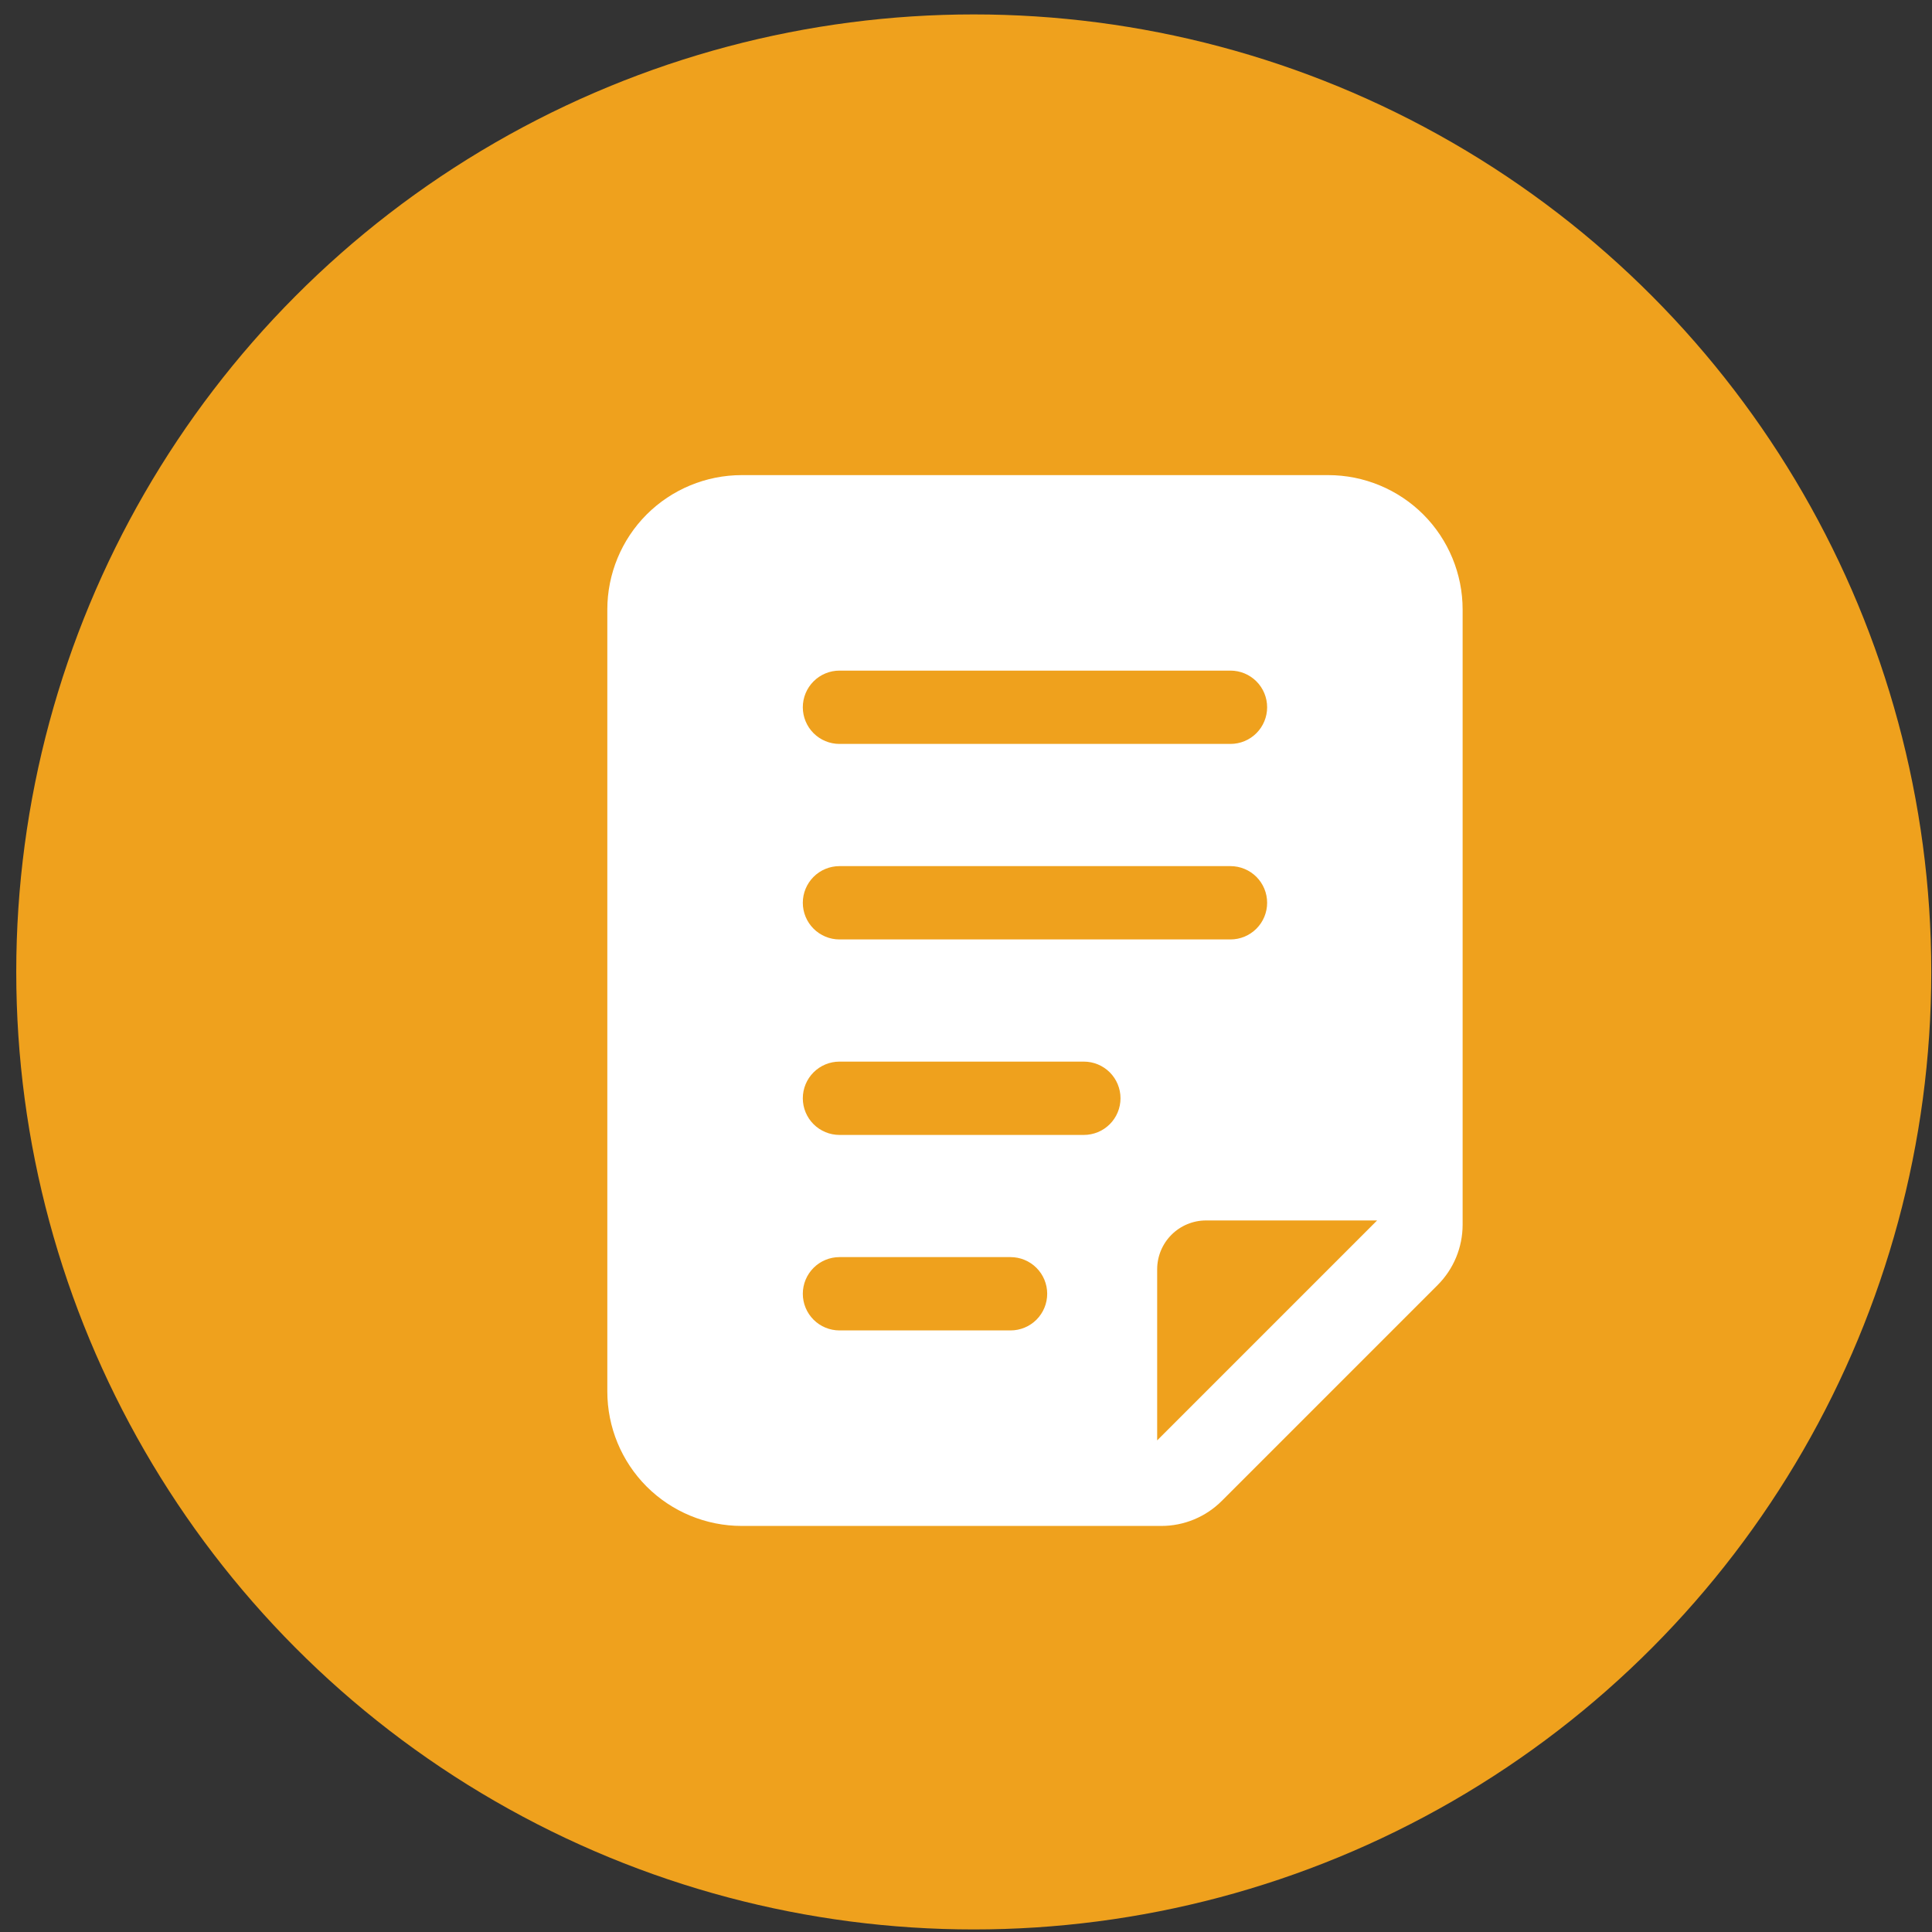
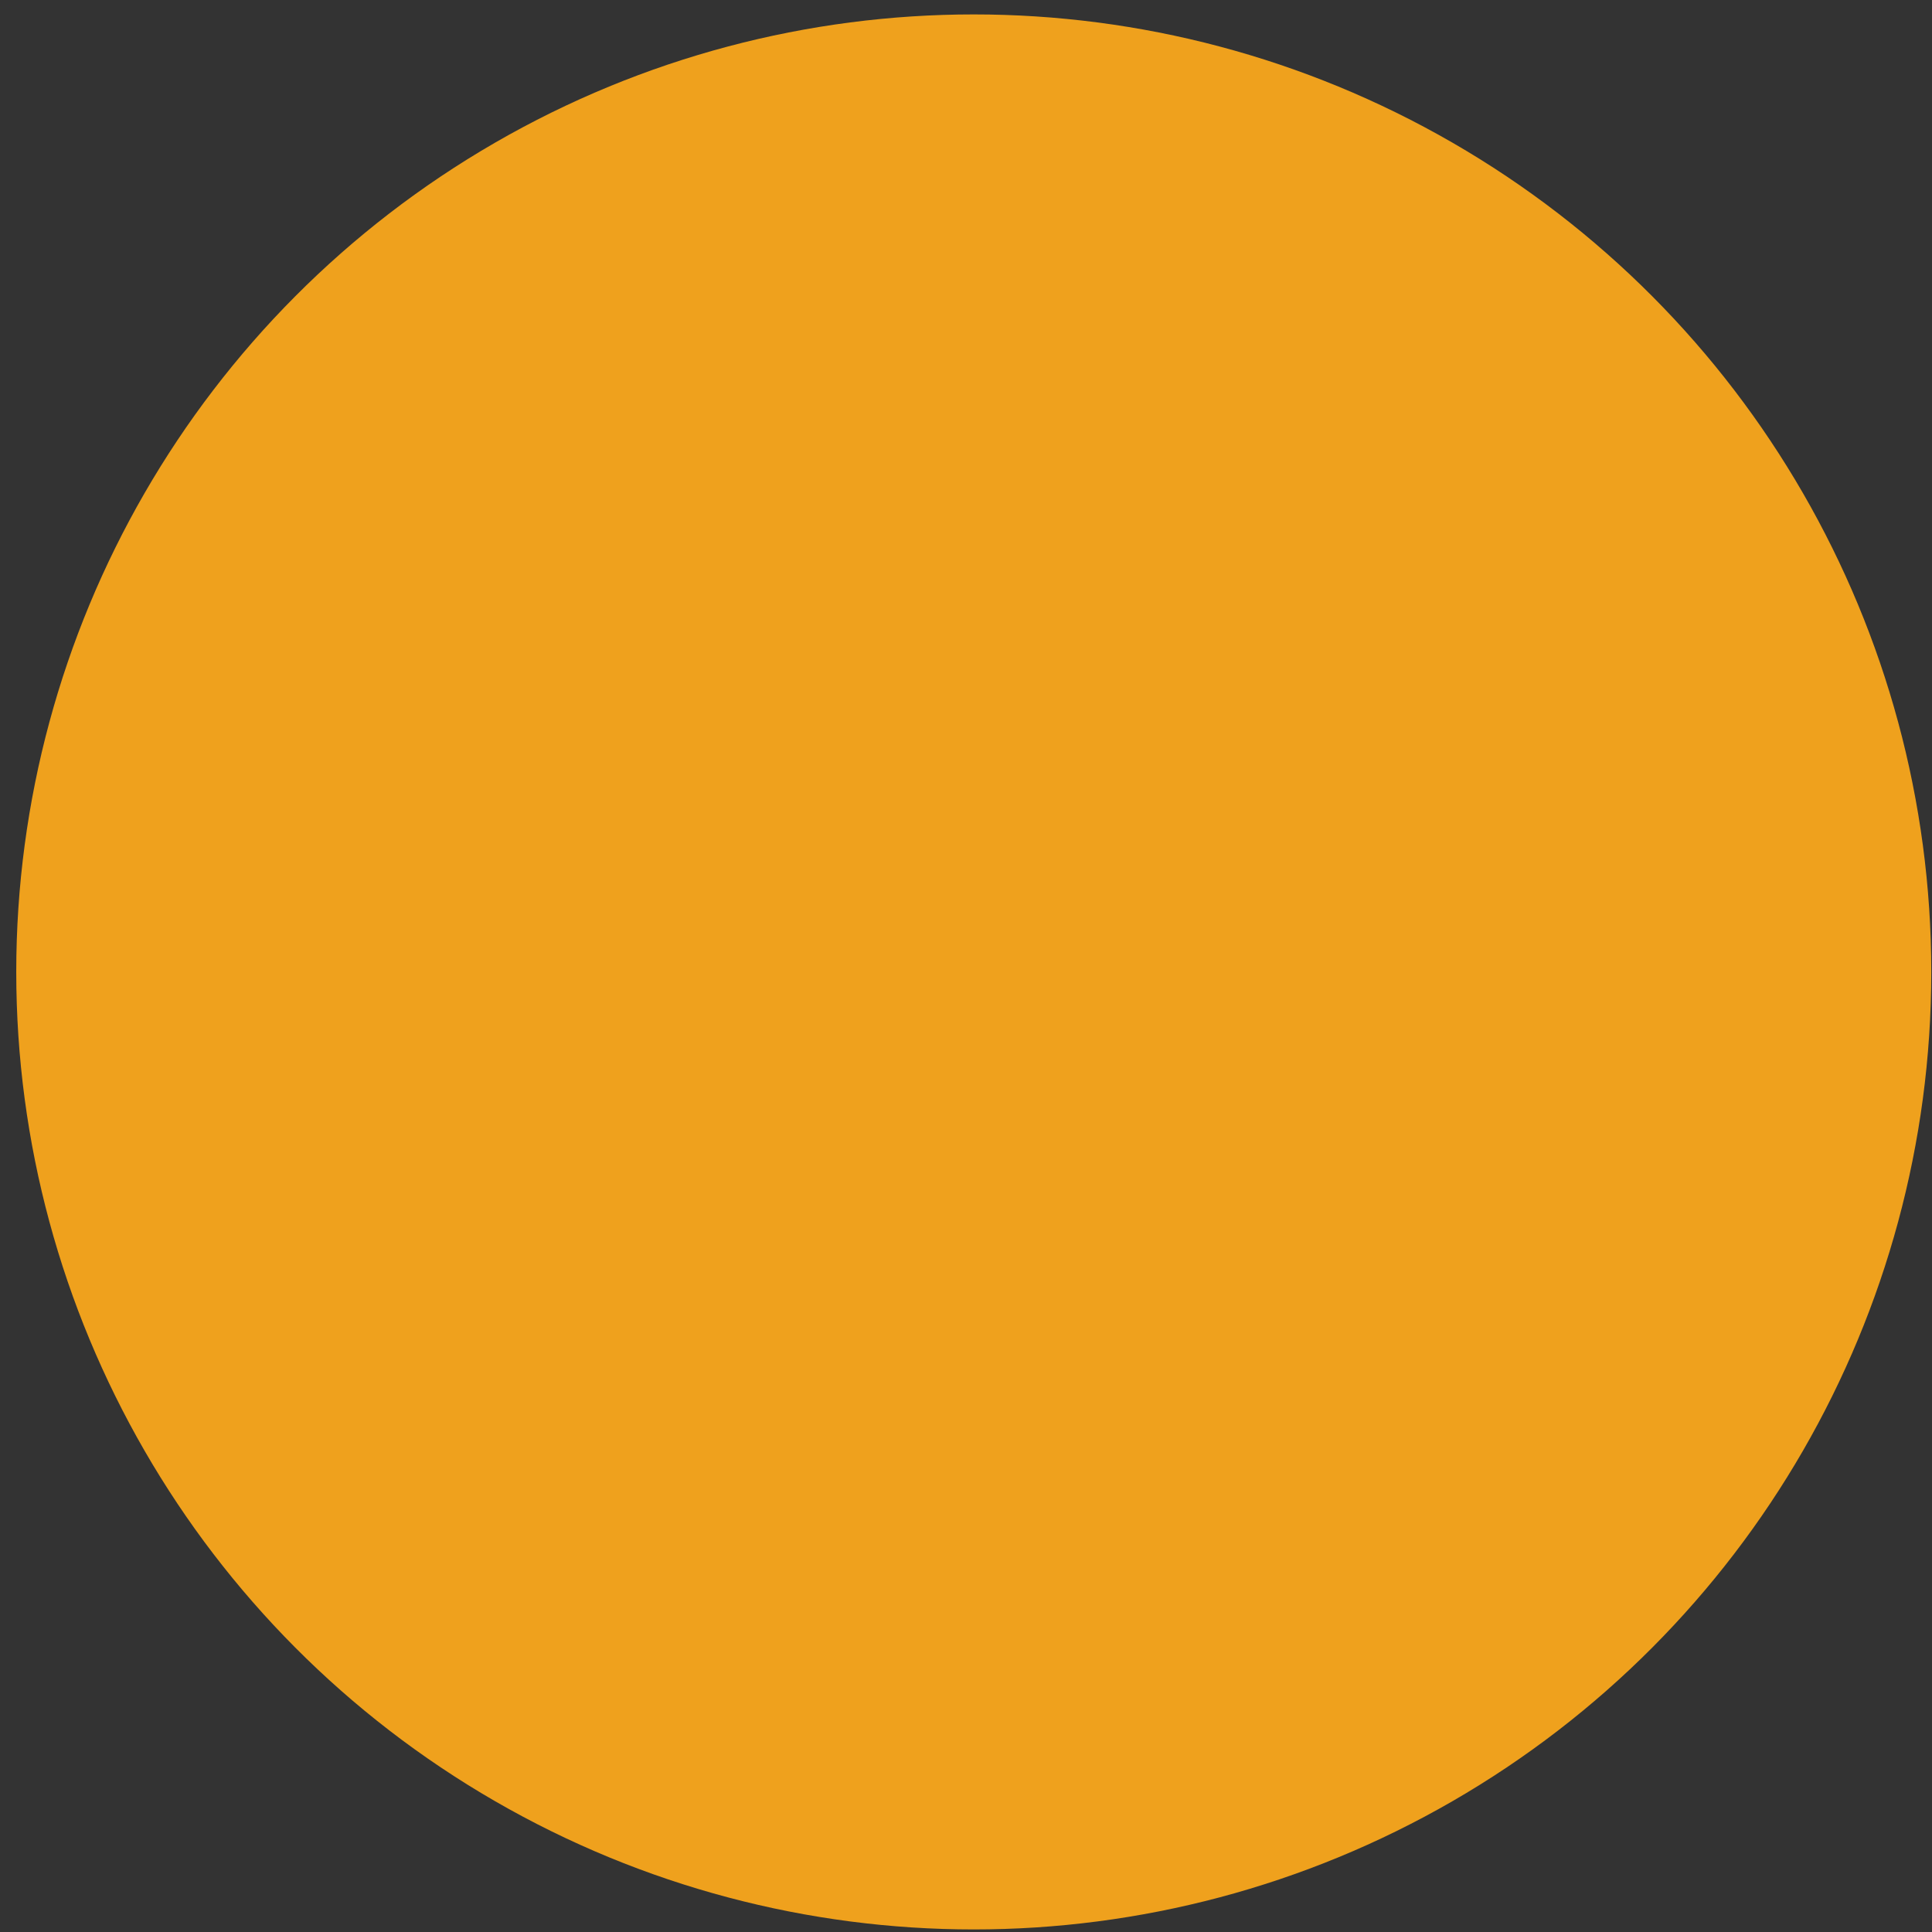
<svg xmlns="http://www.w3.org/2000/svg" width="112" height="112" viewBox="0 0 112 112" fill="none">
  <rect x="0" y="0" width="112" height="112" fill="#333333" stroke="none" />
  <circle cx="56.45" cy="56.344" r="55.508" fill="#EFA11D" />
-   <path fill-rule="evenodd" clip-rule="evenodd" d="M84.79 35.335V70.995C84.79 72.31 84.269 73.57 83.337 74.5L70.831 87.006C70.371 87.467 69.824 87.833 69.223 88.082C68.622 88.332 67.977 88.46 67.326 88.46H42.999C40.933 88.46 38.95 87.638 37.488 86.179C36.028 84.716 35.208 82.734 35.207 80.668V35.335C35.207 33.269 36.029 31.286 37.488 29.824C38.95 28.364 40.932 27.544 42.999 27.543H76.999C79.064 27.543 81.047 28.365 82.51 29.824C83.969 31.286 84.79 33.269 84.79 35.335ZM67.082 83.501L79.832 70.751H69.915C69.164 70.751 68.443 71.05 67.912 71.581C67.38 72.112 67.082 72.833 67.082 73.585V83.501ZM48.665 43.126H71.332C71.896 43.126 72.436 42.902 72.835 42.504C73.233 42.105 73.457 41.565 73.457 41.001C73.457 40.438 73.233 39.897 72.835 39.499C72.436 39.1 71.896 38.876 71.332 38.876H48.665C48.102 38.876 47.561 39.1 47.163 39.499C46.764 39.897 46.54 40.438 46.54 41.001C46.54 41.565 46.764 42.105 47.163 42.504C47.561 42.902 48.102 43.126 48.665 43.126ZM48.665 77.126H58.582C59.146 77.126 59.686 76.902 60.085 76.504C60.483 76.105 60.707 75.565 60.707 75.001C60.707 74.438 60.483 73.897 60.085 73.499C59.686 73.1 59.146 72.876 58.582 72.876H48.665C48.102 72.876 47.561 73.1 47.163 73.499C46.764 73.897 46.54 74.438 46.54 75.001C46.54 75.565 46.764 76.105 47.163 76.504C47.561 76.902 48.102 77.126 48.665 77.126ZM48.665 65.793H62.832C63.396 65.793 63.936 65.569 64.335 65.171C64.733 64.772 64.957 64.232 64.957 63.668C64.957 63.104 64.733 62.564 64.335 62.165C63.936 61.767 63.396 61.543 62.832 61.543H48.665C48.102 61.543 47.561 61.767 47.163 62.165C46.764 62.564 46.54 63.104 46.54 63.668C46.54 64.232 46.764 64.772 47.163 65.171C47.561 65.569 48.102 65.793 48.665 65.793ZM48.665 54.46H71.332C71.896 54.46 72.436 54.236 72.835 53.837C73.233 53.439 73.457 52.898 73.457 52.335C73.457 51.771 73.233 51.231 72.835 50.832C72.436 50.434 71.896 50.21 71.332 50.21H48.665C48.102 50.21 47.561 50.434 47.163 50.832C46.764 51.231 46.54 51.771 46.54 52.335C46.54 52.898 46.764 53.439 47.163 53.837C47.561 54.236 48.102 54.46 48.665 54.46Z" fill="white" />
</svg>